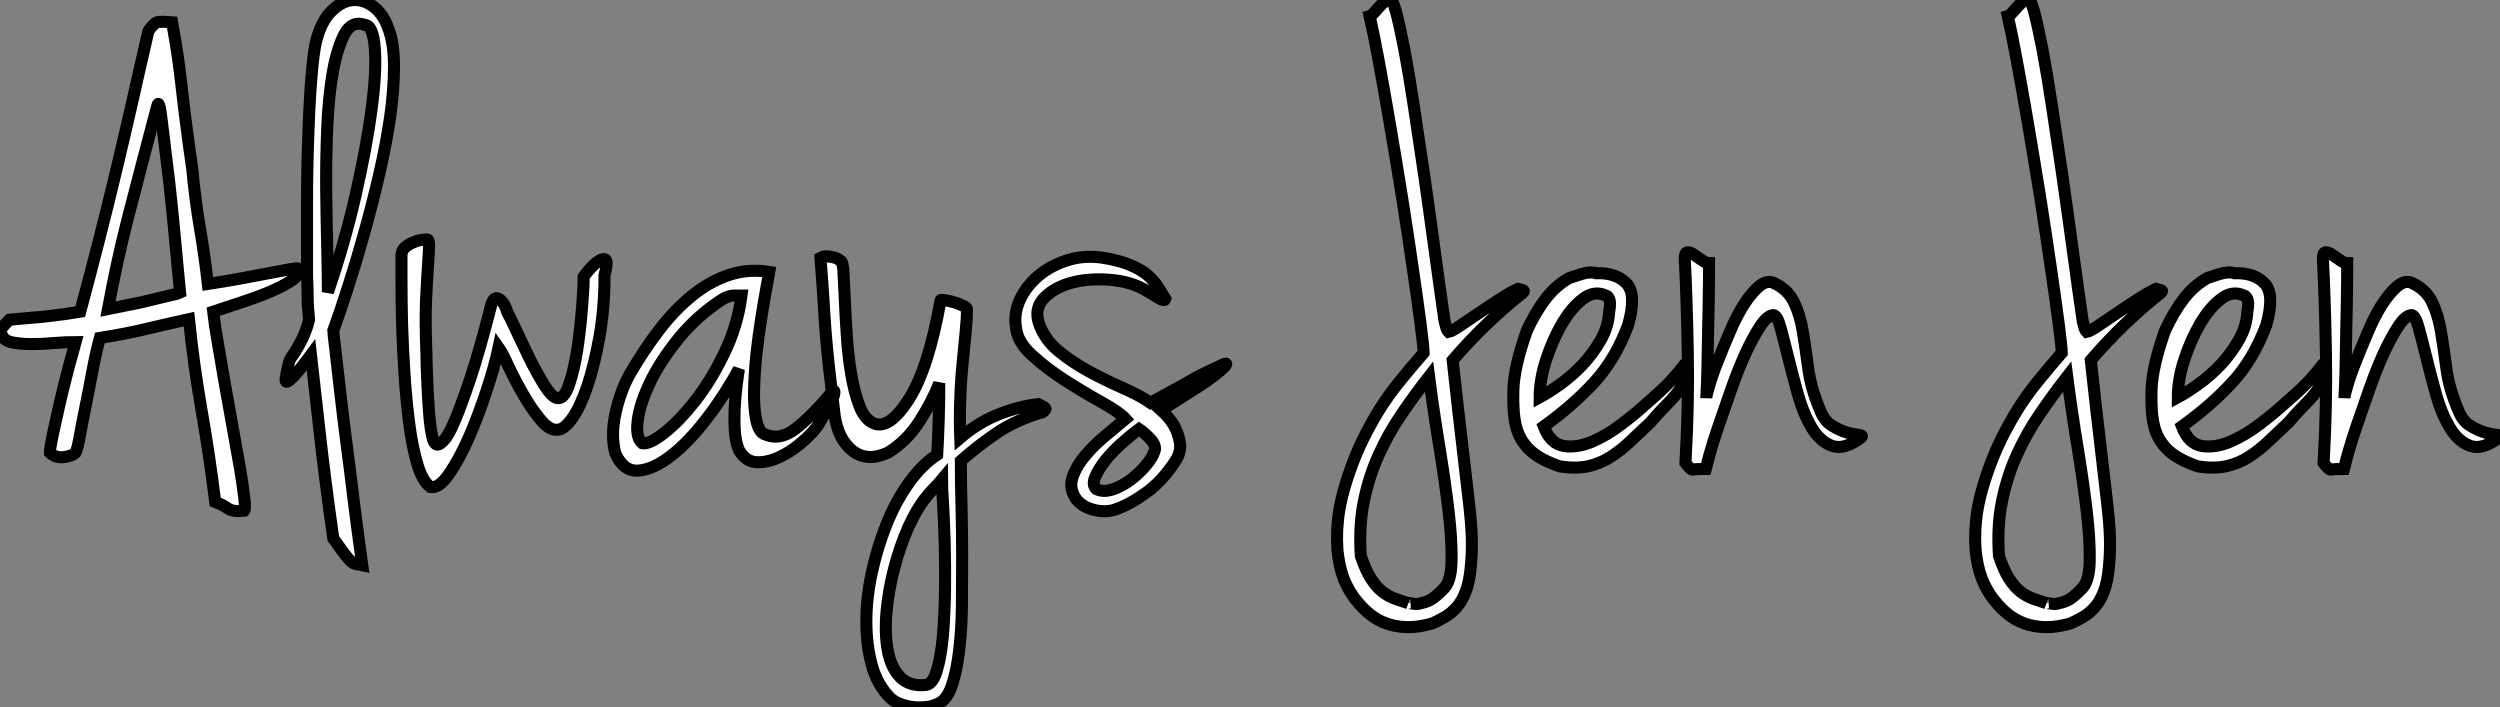
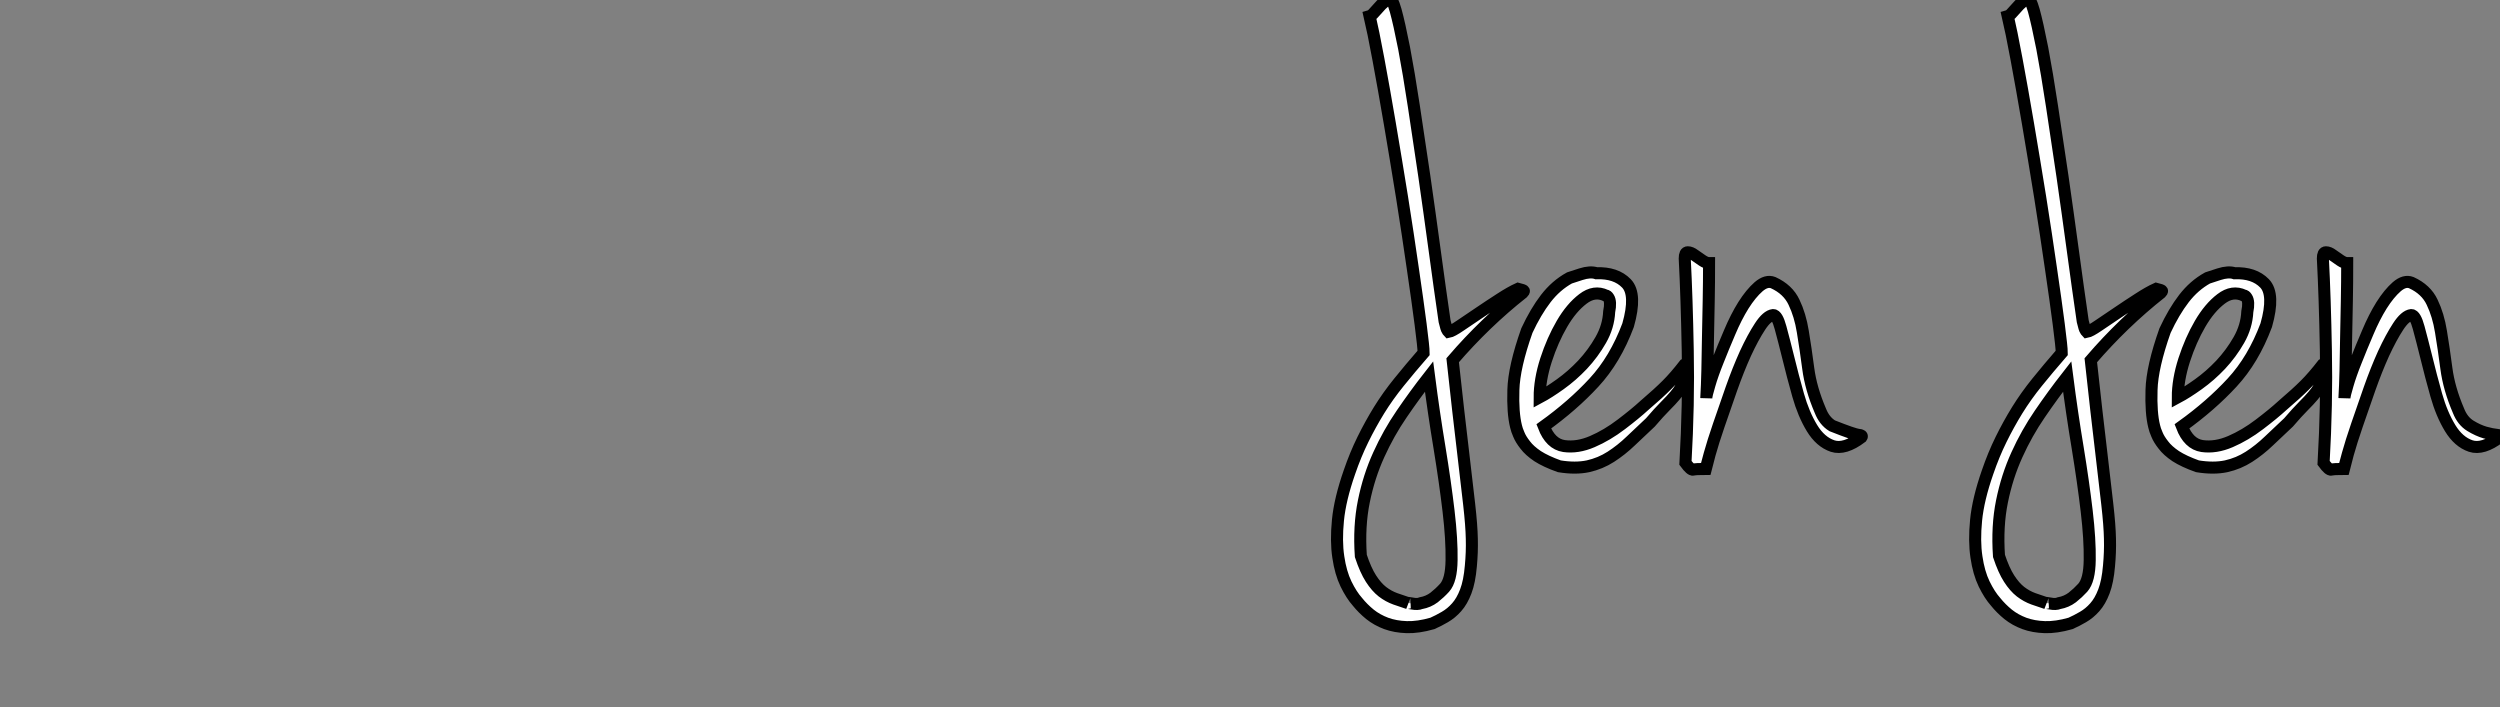
<svg xmlns="http://www.w3.org/2000/svg" viewBox="-1.998 2.004 207.477 58.706">
  <rect x="-1.998" y="2.004" width="207.477" height="58.706" fill="#808080" stroke="none" />
-   <path d="M4.76-10.64L4.76-10.64Q3.98-10.64 3.00-10.56Q2.02-10.47 1.12-10.47Q0.22-10.47-0.48-10.61Q-1.18-10.75-1.34-11.20L-1.34-11.20Q-1.68-11.48-1.34-11.84Q-1.01-12.21-0.73-12.49L-0.73-12.49Q0.34-12.60 1.12-12.66Q1.90-12.71 2.58-12.80Q3.25-12.88 3.86-12.96Q4.48-13.05 5.15-13.16L5.15-13.16Q5.99-16.30 6.72-19.15Q7.45-22.01 8.12-24.81Q8.79-27.61 9.44-30.46Q10.08-33.32 10.81-36.46L10.81-36.46Q11.31-37.18 11.65-37.21Q11.98-37.24 12.77-37.18L12.77-37.18Q13.10-35.39 13.27-34.16Q13.44-32.93 13.58-31.67Q13.72-30.41 13.92-28.87Q14.11-27.33 14.45-24.98L14.45-24.98Q14.67-22.57 15.06-20.24Q15.46-17.92 15.74-15.46L15.74-15.46Q17.19-15.68 18.54-15.93Q19.88-16.18 20.92-16.38Q21.95-16.58 22.60-16.69Q23.24-16.80 23.24-16.74L23.24-16.74Q23.41-16.24 22.71-15.76Q22.01-15.29 20.89-14.81Q19.77-14.34 18.48-13.92Q17.19-13.50 16.18-13.16L16.18-13.16Q16.30-12.10 16.58-10.50Q16.86-8.90 17.16-7.11Q17.47-5.32 17.81-3.50Q18.14-1.68 18.40-0.20Q18.65 1.29 18.76 2.27Q18.87 3.25 18.76 3.36L18.76 3.36Q17.81 3.47 17.39 3.16Q16.97 2.86 16.35 2.63L16.35 2.63Q15.90-1.06 15.23-4.90Q14.56-8.74 14.17-12.54L14.17-12.54Q12.88-12.26 10.89-11.79Q8.90-11.31 6.78-10.98L6.78-10.98Q6.44-9.74 6.16-8.23Q5.88-6.72 5.60-5.35Q5.32-3.98 5.12-2.88Q4.93-1.79 4.76-1.46L4.76-1.46Q4.48-1.18 3.78-1.09Q3.08-1.01 2.63-1.46L2.63-1.46Q2.63-1.79 2.88-3.00Q3.14-4.20 3.47-5.66Q3.81-7.11 4.17-8.48Q4.54-9.86 4.76-10.64ZM7.45-13.38L7.45-13.38Q8.29-13.55 9.30-13.75Q10.30-13.94 11.17-14.17Q12.04-14.39 12.68-14.53Q13.33-14.67 13.44-14.73L13.44-14.73Q13.33-15.96 13.24-16.77Q13.16-17.58 13.08-18.48Q12.99-19.38 12.88-20.58Q12.77-21.78 12.54-23.86L12.54-23.86Q12.10-27.38 11.90-29.12Q11.70-30.86 11.54-30.24L11.54-30.24Q10.75-27.22 10.16-25.00Q9.58-22.79 9.10-20.92Q8.62-19.04 8.23-17.25Q7.84-15.46 7.45-13.38ZM26.15-11.59L26.15-11.59Q26.15-11.42 26.32-10.02Q26.49-8.62 26.71-6.61Q26.94-4.59 27.24-2.27Q27.55 0.06 27.80 2.16Q28.06 4.26 28.28 5.85Q28.50 7.45 28.56 7.90L28.56 7.90Q28.22 7.84 28 7.78Q27.78 7.73 27.55 7.50Q27.33 7.28 27.02 6.86Q26.71 6.44 26.15 5.66L26.15 5.66Q25.42 0.50 25.00-3.33Q24.58-7.17 24.30-9.58L24.30-9.58Q23.30-8.23 22.85-7.78Q22.40-7.34 22.29-7.34L22.29-7.34Q22.12-7.34 22.23-7.84L22.23-7.84Q22.29-8.12 22.34-8.40L22.34-8.40Q22.40-8.68 22.46-8.90Q22.51-9.13 22.62-9.30L22.62-9.30Q23.02-9.86 23.32-10.42Q23.63-10.98 23.80-11.42L23.80-11.42Q24.02-11.98 24.14-12.49L24.14-12.49Q24.08-13.10 24.05-13.55Q24.02-14 24.02-14.48Q24.02-14.95 24.00-15.46Q23.97-15.96 23.97-16.74L23.97-16.74Q23.97-17.47 23.97-18.96Q23.97-20.44 23.97-22.26Q23.97-24.08 24.02-26.10Q24.08-28.11 24.16-29.93Q24.25-31.75 24.39-33.24Q24.53-34.72 24.70-35.50L24.70-35.50Q25.09-37.13 25.90-38.00Q26.71-38.86 27.61-39.00Q28.50-39.14 29.37-38.56Q30.24-37.97 30.69-36.74L30.69-36.74Q31.19-35.50 31.19-33.54Q31.19-31.58 30.86-29.26Q30.52-26.94 29.93-24.42Q29.34-21.90 28.67-19.52Q28-17.14 27.33-15.06Q26.66-12.99 26.15-11.59ZM25.70-14.78L25.70-14.78Q27.10-18.87 28-22.82Q28.90-26.77 29.32-29.90Q29.74-33.04 29.60-34.97Q29.46-36.90 28.78-36.96L28.78-36.96Q27.72-37.35 27.10-36.23Q26.49-35.11 26.12-33.10Q25.76-31.08 25.65-28.48Q25.54-25.87 25.56-23.30Q25.59-20.72 25.65-18.42Q25.70-16.13 25.70-14.78ZM34.83-2.13L34.83-2.13Q35-2.13 35.36-2.52Q35.73-2.91 36.26-4.17Q36.79-5.43 37.55-7.70Q38.30-9.97 39.26-13.72L39.26-13.72Q39.48-14.50 39.93-14.20Q40.38-13.89 40.60-13.10L40.60-13.10Q40.77-12.82 41.27-11.73Q41.78-10.64 42.39-9.38Q43.01-8.12 43.65-7.08Q44.30-6.05 44.74-5.99L44.74-5.99Q45.30-5.88 45.72-7.11Q46.14-8.34 46.40-10.02Q46.65-11.70 46.79-13.44Q46.93-15.18 46.93-16.07L46.93-16.07Q47.04-16.24 47.43-16.69Q47.82-17.14 48.22-17.39Q48.61-17.64 48.78-17.44Q48.94-17.25 48.66-16.18L48.66-16.18Q48.66-13.44 48.24-11.09Q47.82-8.74 47.24-7Q46.65-5.26 45.98-4.31Q45.30-3.36 44.74-3.36L44.74-3.36Q44.07-3.30 43.32-4.23Q42.56-5.15 41.89-6.33Q41.22-7.50 40.68-8.65Q40.15-9.80 39.87-10.19L39.87-10.19Q39.54-8.62 38.86-6.58Q38.19-4.54 37.41-2.74Q36.62-0.95 35.78 0.28Q34.94 1.51 34.22 1.40L34.22 1.40Q33.54 0.90 33.12-0.53Q32.70-1.96 32.45-3.89Q32.20-5.82 32.06-7.95Q31.92-10.08 31.86-12.07Q31.81-14.06 31.81-15.60Q31.81-17.14 31.81-17.81L31.81-17.81Q31.81-18.20 32.06-18.45Q32.31-18.70 32.68-18.87Q33.04-19.04 33.38-19.10Q33.71-19.15 33.88-19.15L33.88-19.15Q34.10-19.21 34.10-18.73Q34.10-18.26 34.02-17.14Q33.94-16.02 33.85-14.17Q33.77-12.32 33.88-9.69L33.88-9.69Q33.88-8.90 33.94-7.59Q33.99-6.27 34.08-5.04Q34.16-3.81 34.33-2.94Q34.50-2.07 34.83-2.13ZM62.33-16.46L62.33-16.46Q62.27-16.13 62.08-15.06Q61.88-14 61.66-12.57Q61.43-11.14 61.26-9.58Q61.10-8.01 61.07-6.61Q61.04-5.21 61.24-4.23Q61.43-3.25 61.88-3.02L61.88-3.02Q63.17-2.41 64.51-3.44Q65.86-4.48 67.65-6.61L67.65-6.61Q67.82-6.61 67.68-6.16Q67.54-5.71 67.23-5.18Q66.92-4.65 66.61-4.12Q66.30-3.58 66.14-3.42L66.14-3.42Q65.69-2.86 64.85-2.16Q64.01-1.46 63.06-1.04Q62.10-0.62 61.24-0.67Q60.37-0.73 59.81-1.68L59.81-1.68Q59.53-2.35 59.47-3.33Q59.42-4.31 59.47-5.32Q59.53-6.33 59.64-7.17Q59.75-8.01 59.81-8.40L59.81-8.40Q58.63-6.22 57.12-4.26Q55.61-2.30 54.15-1.18Q52.70-0.06 51.46 0.03Q50.23 0.11 49.56-1.40L49.56-1.40Q49.17-2.86 49.56-4.68Q49.95-6.50 50.74-7.95L50.74-7.95Q51.91-9.97 53.20-11.65Q54.49-13.33 55.94-14.50Q57.40-15.68 59.00-16.21Q60.59-16.74 62.33-16.46ZM51.80-2.24L51.80-2.24Q52.36-2.13 53.59-3.08Q54.82-4.03 56.17-5.74Q57.51-7.45 58.60-9.72Q59.70-11.98 60.03-14.50L60.03-14.50Q59.81-14.50 59.39-14.50Q58.97-14.50 58.41-14.17L58.41-14.17Q56.28-12.77 54.77-10.89Q53.26-9.02 52.42-7.25Q51.58-5.49 51.41-4.09Q51.24-2.69 51.80-2.24ZM70.95-3.92L70.95-3.92Q72.24-3.30 73.89-5.85Q75.54-8.40 76.55-14.11L76.55-14.11Q76.55-14.17 76.92-14.11Q77.28-14.06 77.67-13.94Q78.06-13.83 78.40-13.66Q78.74-13.50 78.74-13.38L78.74-13.38Q78.74-12.54 78.62-11.37Q78.51-10.19 78.37-8.79Q78.23-7.39 78.18-5.82Q78.12-4.26 78.18-2.69L78.18-2.69Q79.69-3.98 81.40-4.65Q83.10-5.32 84.67-5.49L84.67-5.49Q85.23-5.21 85.26-5.12Q85.29-5.04 85.01-4.82L85.01-4.82Q82.88-4.20 81.28-3.14Q79.69-2.07 78.23-0.78L78.23-0.78Q78.23 1.01 78.29 3.08Q78.34 5.15 78.34 7.22Q78.34 9.30 78.32 11.31Q78.29 13.33 78.09 14.95Q77.90 16.58 77.53 17.72Q77.17 18.87 76.55 19.26L76.55 19.26Q76.10 19.54 75.52 19.63Q74.93 19.71 74.34 19.66Q73.75 19.60 73.22 19.40Q72.69 19.21 72.35 18.87L72.35 18.87Q71.29 17.81 70.84 16.16Q70.39 14.50 70.39 12.54Q70.39 10.58 70.84 8.51Q71.29 6.44 72.04 4.54Q72.80 2.63 73.89 1.09Q74.98-0.45 76.27-1.29L76.27-1.29Q76.44-4.31 76.44-7.22L76.44-7.22Q75.88-5.77 74.82-4.09Q73.75-2.41 72.18-1.46L72.18-1.46Q70.45-0.67 69.24-1.62Q68.04-2.58 67.76-4.54L67.76-4.54Q67.48-6.83 67.31-8.34Q67.14-9.86 67.03-11.20Q66.92-12.54 66.84-14Q66.75-15.46 66.58-17.64L66.58-17.64Q66.86-17.81 67.42-17.72Q67.98-17.64 68.26-17.36L68.26-17.36Q68.43-17.36 68.49-16.46Q68.54-15.57 68.60-14.17Q68.66-12.77 68.77-11.12Q68.88-9.46 69.13-7.98Q69.38-6.50 69.80-5.38Q70.22-4.26 70.95-3.92ZM76.66 0.78L76.66 0.78Q76.33 1.18 75.96 1.54Q75.60 1.90 75.26 2.35L75.26 2.35Q74.54 3.25 73.86 4.76Q73.19 6.27 72.72 8.06Q72.24 9.86 72.07 11.68Q71.90 13.50 72.16 14.92Q72.41 16.35 73.19 17.16Q73.98 17.98 75.38 17.81L75.38 17.81Q75.94 17.70 76.27 16.52Q76.61 15.34 76.75 13.64Q76.89 11.93 76.92 9.88Q76.94 7.84 76.89 5.96Q76.83 4.09 76.75 2.69Q76.66 1.29 76.66 0.78ZM89.99-17.64L89.99-17.64Q91.39-17.42 92.32-17.02Q93.24-16.63 93.77-16.16Q94.30-15.68 94.61-15.18Q94.92-14.67 95.20-14.22L95.20-14.22Q95.14-14 94.67-14.28Q94.19-14.56 93.74-14.84L93.74-14.84Q92.51-15.62 90.78-15.79Q89.04-15.96 87.56-15.60Q86.07-15.23 85.18-14.34Q84.28-13.44 84.73-12.15L84.73-12.15Q85.18-10.86 86.32-9.91Q87.47-8.96 88.87-8.20Q90.27-7.45 91.67-6.83Q93.07-6.22 93.97-5.60L93.97-5.60Q95.09-6.22 95.87-6.64Q96.66-7.06 97.27-7.42Q97.89-7.78 98.53-8.09Q99.18-8.40 100.02-8.79L100.02-8.79Q100.13-8.85 100.21-8.85Q100.30-8.85 100.21-8.71Q100.13-8.57 99.76-8.26Q99.40-7.95 98.62-7.39L98.62-7.39Q98.22-7.11 97.16-6.44Q96.10-5.77 94.86-4.98L94.86-4.98Q95.54-4.37 95.93-3.70L95.93-3.70Q96.26-3.08 96.40-2.38Q96.54-1.68 96.15-0.95L96.15-0.95Q95.03 0.84 93.63 1.85Q92.23 2.86 91.06 3.25L91.06 3.25Q90.27 3.53 89.32 3.30Q88.37 3.08 87.81 2.41L87.81 2.41Q87.19 1.51 87.50 0.59Q87.81-0.34 88.54-1.20Q89.26-2.07 90.22-2.86Q91.17-3.64 91.90-4.26L91.90-4.26Q91.39-4.82 89.94-5.63Q88.48-6.44 86.94-7.42Q85.40-8.40 84.17-9.52Q82.94-10.64 82.82-11.76L82.82-11.76Q82.60-12.99 83.13-14.14Q83.66-15.29 84.70-16.16Q85.74-17.02 87.11-17.44Q88.48-17.86 89.99-17.64ZM89.49 1.57L89.49 1.57Q90.10 1.85 90.89 1.57Q91.67 1.29 92.37 0.76Q93.07 0.22 93.60-0.42Q94.14-1.06 94.30-1.57L94.30-1.57Q94.47-2.02 94.00-2.55Q93.52-3.08 93.02-3.42L93.02-3.42Q92.40-2.97 91.62-2.27Q90.83-1.57 90.24-0.84Q89.66-0.11 89.38 0.56Q89.10 1.23 89.49 1.57Z" fill="white" stroke="black" transform="translate(0 0) scale(1 1) translate(-0.488 41.031)" />
-   <path d="M9.86-12.26L9.86-12.26Q10.02-11.59 10.08-11.54L10.08-11.54Q10.14-11.42 10.19-11.37L10.19-11.37Q10.47-11.42 11.17-11.90Q11.87-12.38 12.74-12.96Q13.61-13.55 14.48-14.11Q15.34-14.67 15.96-14.95L15.96-14.95Q16.41-14.84 16.44-14.78Q16.46-14.73 16.35-14.62L16.35-14.62Q13.22-12.15 10.53-9.02L10.53-9.02Q11.03-4.42 11.37-1.62Q11.70 1.18 11.90 2.94Q12.10 4.70 12.12 5.80Q12.15 6.89 12.04 8.06L12.04 8.06Q11.93 9.35 11.62 10.16Q11.31 10.98 10.86 11.48Q10.42 11.98 9.88 12.29Q9.35 12.60 8.85 12.82L8.85 12.82Q7.67 13.16 6.72 13.13Q5.77 13.10 5.01 12.82Q4.26 12.54 3.67 12.07Q3.08 11.59 2.63 11.03L2.63 11.03Q2.13 10.47 1.68 9.55Q1.23 8.62 1.04 7.31Q0.84 5.99 1.01 4.26Q1.18 2.52 1.96 0.28L1.96 0.28Q2.46-1.18 3.08-2.44Q3.70-3.70 4.42-4.87Q5.15-6.05 6.08-7.20Q7-8.34 8.12-9.63L8.12-9.63Q8.12-10.08 7.87-12.01Q7.62-13.94 7.22-16.66Q6.83-19.38 6.33-22.54Q5.82-25.70 5.32-28.64Q4.82-31.58 4.37-33.99Q3.92-36.40 3.64-37.58L3.64-37.58Q3.81-37.63 4.00-37.86Q4.20-38.08 4.40-38.30Q4.59-38.53 4.82-38.72Q5.04-38.92 5.32-38.86L5.32-38.86Q5.49-39.14 5.80-38.05Q6.10-36.96 6.50-34.92Q6.89-32.87 7.31-30.10Q7.73-27.33 8.18-24.28Q8.62-21.22 9.04-18.12Q9.46-15.01 9.86-12.26ZM2.91 7.22L2.91 7.22Q3.30 8.40 3.75 9.10Q4.20 9.80 4.70 10.19Q5.21 10.58 5.77 10.78Q6.33 10.98 6.83 11.14L6.83 11.14Q6.72 11.09 7.17 11.17Q7.62 11.26 7.90 11.14L7.90 11.14Q8.51 11.03 8.99 10.67Q9.46 10.30 9.86 9.86L9.86 9.86Q10.42 9.24 10.44 7.56Q10.47 5.88 10.19 3.50Q9.91 1.12 9.44-1.76Q8.96-4.65 8.57-7.67L8.57-7.67Q7.39-6.16 6.30-4.56Q5.21-2.97 4.40-1.18Q3.58 0.62 3.16 2.69Q2.74 4.76 2.91 7.22ZM20.22-15.85L20.22-15.85Q20.38-15.90 21.17-16.16Q21.95-16.41 22.46-16.24L22.46-16.24Q24.08-16.30 24.95-15.40Q25.82-14.50 25.09-11.93L25.09-11.93Q24.02-9.07 22.26-7.17Q20.50-5.26 18.09-3.53L18.09-3.53Q18.65-2.07 19.77-1.90Q20.89-1.74 22.12-2.27Q23.35-2.80 24.53-3.70Q25.70-4.59 26.43-5.26L26.43-5.26Q27.61-6.27 28.31-6.97Q29.01-7.67 29.79-8.68L29.79-8.68Q29.96-8.79 29.99-8.65Q30.02-8.51 29.96-8.23L29.96-8.23Q29.90-7.95 29.79-7.45L29.79-7.45Q29.62-7.06 29.46-6.75Q29.29-6.44 28.98-6.08Q28.67-5.71 28.17-5.21Q27.66-4.70 26.94-3.86L26.94-3.86Q26.10-3.08 25.31-2.32Q24.53-1.57 23.66-1.01Q22.79-0.45 21.76-0.22Q20.72 0 19.38-0.22L19.38-0.22Q18.26-0.62 17.58-1.06Q16.91-1.51 16.55-1.99Q16.18-2.46 16.02-2.86Q15.85-3.25 15.79-3.53L15.79-3.53Q15.51-4.65 15.57-6.55Q15.62-8.46 16.69-11.48L16.69-11.48Q17.42-13.05 18.26-14.14Q19.10-15.23 20.22-15.85ZM17.75-5.94L17.75-5.94Q18.48-6.33 19.46-7.03Q20.44-7.73 21.31-8.65Q22.18-9.58 22.82-10.70Q23.46-11.82 23.52-13.05L23.52-13.05Q23.69-13.89 23.46-14.22L23.46-14.22Q23.35-14.39 23.24-14.39L23.24-14.39Q22.29-14.84 21.34-14.11Q20.38-13.38 19.60-12.04Q18.82-10.70 18.28-9.04Q17.75-7.39 17.75-5.94ZM31.81-17.08L31.81-17.08Q31.81-15.51 31.78-13.94Q31.75-12.38 31.72-10.92Q31.70-9.46 31.67-8.18Q31.64-6.89 31.58-5.88L31.58-5.88Q31.58-6.10 31.84-6.97Q32.09-7.84 32.54-8.96Q32.98-10.08 33.52-11.34Q34.05-12.60 34.66-13.58Q35.28-14.56 35.92-15.12Q36.57-15.68 37.13-15.46L37.13-15.46Q38.36-14.90 38.86-13.83Q39.37-12.77 39.59-11.40Q39.82-10.02 40.04-8.34Q40.26-6.66 41.05-4.82L41.05-4.82Q41.38-3.98 42.03-3.58Q42.67-3.19 43.26-3.02Q43.85-2.86 44.21-2.83Q44.58-2.80 44.46-2.63L44.46-2.63Q43.06-1.57 42.06-1.90Q41.05-2.24 40.35-3.39Q39.65-4.54 39.20-6.13Q38.75-7.73 38.39-9.21Q38.02-10.70 37.74-11.73Q37.46-12.77 37.13-12.77L37.13-12.77Q36.62-12.71 36.04-11.82Q35.45-10.92 34.83-9.58Q34.22-8.23 33.66-6.64Q33.10-5.04 32.62-3.64Q32.14-2.24 31.86-1.23Q31.58-0.22 31.53 0L31.53 0Q30.69 0 30.49 0.06Q30.30 0.11 29.85-0.50L29.85-0.50Q30.13-5.43 30.04-9.83Q29.96-14.22 29.79-17.47L29.79-17.47Q29.79-17.98 30.04-17.98Q30.30-17.98 30.60-17.75Q30.91-17.53 31.25-17.30Q31.58-17.08 31.81-17.08Z" fill="white" stroke="black" transform="translate(108.96 0) scale(1 1) translate(-0.931 40.921)" />
+   <path d="M9.86-12.26L9.86-12.26Q10.02-11.59 10.08-11.54L10.08-11.54Q10.14-11.42 10.19-11.37L10.19-11.37Q10.47-11.42 11.17-11.90Q11.87-12.38 12.74-12.96Q13.61-13.55 14.48-14.11Q15.34-14.67 15.96-14.95L15.96-14.95Q16.41-14.84 16.44-14.78Q16.46-14.73 16.35-14.62L16.35-14.62Q13.22-12.15 10.53-9.02L10.53-9.02Q11.03-4.42 11.37-1.62Q11.70 1.18 11.90 2.94Q12.10 4.70 12.12 5.80Q12.15 6.89 12.04 8.06L12.04 8.06Q11.93 9.35 11.62 10.16Q11.31 10.98 10.86 11.48Q10.42 11.98 9.88 12.29Q9.35 12.60 8.85 12.82L8.85 12.82Q7.67 13.16 6.72 13.13Q5.77 13.10 5.01 12.82Q4.26 12.54 3.67 12.07Q3.08 11.59 2.63 11.03L2.63 11.03Q2.13 10.47 1.68 9.55Q1.23 8.62 1.04 7.31Q0.84 5.99 1.01 4.26Q1.18 2.52 1.96 0.28L1.96 0.28Q2.46-1.18 3.08-2.44Q3.70-3.70 4.42-4.87Q5.15-6.05 6.08-7.20Q7-8.34 8.12-9.63L8.12-9.63Q8.12-10.08 7.87-12.01Q7.62-13.94 7.22-16.66Q6.83-19.38 6.33-22.54Q5.82-25.70 5.32-28.64Q4.82-31.58 4.37-33.99Q3.92-36.40 3.64-37.58L3.64-37.58Q3.81-37.63 4.00-37.86Q4.20-38.08 4.40-38.30Q4.59-38.53 4.82-38.72Q5.04-38.92 5.32-38.86L5.32-38.86Q5.49-39.14 5.80-38.05Q6.10-36.96 6.50-34.92Q6.89-32.87 7.31-30.10Q7.73-27.33 8.18-24.28Q8.62-21.22 9.04-18.12Q9.46-15.01 9.86-12.26ZM2.91 7.22L2.91 7.22Q3.30 8.40 3.75 9.10Q4.20 9.80 4.70 10.19Q5.21 10.58 5.77 10.78Q6.33 10.98 6.83 11.14L6.83 11.14Q6.72 11.09 7.17 11.17Q7.62 11.26 7.90 11.14L7.90 11.14Q8.51 11.03 8.99 10.67Q9.46 10.30 9.86 9.86L9.86 9.86Q10.42 9.24 10.44 7.56Q10.47 5.88 10.19 3.50Q9.91 1.12 9.44-1.76Q8.96-4.65 8.57-7.67L8.57-7.67Q7.39-6.16 6.30-4.56Q5.21-2.97 4.40-1.18Q3.58 0.62 3.16 2.69Q2.74 4.76 2.91 7.22ZM20.22-15.85L20.22-15.85Q20.38-15.90 21.17-16.16Q21.95-16.41 22.46-16.24L22.46-16.24Q24.08-16.30 24.95-15.40Q25.82-14.50 25.09-11.93L25.09-11.93Q24.02-9.07 22.26-7.17Q20.50-5.26 18.09-3.53L18.09-3.53Q18.65-2.07 19.77-1.90Q20.89-1.74 22.12-2.27Q23.35-2.80 24.53-3.70Q25.70-4.59 26.43-5.26L26.43-5.26Q27.61-6.27 28.31-6.97Q29.01-7.67 29.79-8.68L29.79-8.68Q29.96-8.79 29.99-8.65Q30.02-8.51 29.96-8.23L29.96-8.23Q29.90-7.95 29.79-7.45L29.79-7.45Q29.62-7.06 29.46-6.75Q29.29-6.44 28.98-6.08Q28.67-5.71 28.17-5.21Q27.66-4.70 26.94-3.86L26.94-3.86Q26.10-3.08 25.31-2.32Q24.53-1.57 23.66-1.01Q22.79-0.45 21.76-0.22Q20.72 0 19.38-0.22L19.38-0.22Q18.26-0.62 17.58-1.06Q16.91-1.51 16.55-1.99Q16.18-2.46 16.02-2.86Q15.85-3.25 15.79-3.53L15.79-3.53Q15.51-4.65 15.57-6.55Q15.62-8.46 16.69-11.48L16.69-11.48Q17.42-13.05 18.26-14.14Q19.10-15.23 20.22-15.85ZM17.75-5.94L17.75-5.94Q18.48-6.33 19.46-7.03Q20.44-7.73 21.31-8.65Q22.18-9.58 22.82-10.70Q23.46-11.82 23.52-13.05L23.52-13.05Q23.69-13.89 23.46-14.22L23.46-14.22Q23.35-14.39 23.24-14.39L23.24-14.39Q22.29-14.84 21.34-14.11Q20.38-13.38 19.60-12.04Q18.82-10.70 18.28-9.04Q17.75-7.39 17.75-5.94ZM31.81-17.08L31.81-17.08Q31.81-15.51 31.78-13.94Q31.75-12.38 31.72-10.92Q31.70-9.46 31.67-8.18Q31.64-6.89 31.58-5.88L31.58-5.88Q31.58-6.10 31.84-6.97Q32.09-7.84 32.54-8.96Q32.98-10.08 33.52-11.34Q34.05-12.60 34.66-13.58Q35.28-14.56 35.92-15.12Q36.57-15.68 37.13-15.46L37.13-15.46Q38.36-14.90 38.86-13.83Q39.37-12.77 39.59-11.40Q39.82-10.02 40.04-8.34Q40.26-6.66 41.05-4.82L41.05-4.82Q41.38-3.98 42.03-3.58Q43.85-2.86 44.21-2.83Q44.58-2.80 44.46-2.63L44.46-2.63Q43.06-1.57 42.06-1.90Q41.05-2.24 40.35-3.39Q39.65-4.54 39.20-6.13Q38.75-7.73 38.39-9.21Q38.02-10.70 37.74-11.73Q37.46-12.77 37.13-12.77L37.13-12.77Q36.62-12.71 36.04-11.82Q35.45-10.92 34.83-9.58Q34.22-8.23 33.66-6.64Q33.10-5.04 32.62-3.64Q32.14-2.24 31.86-1.23Q31.58-0.22 31.53 0L31.53 0Q30.69 0 30.49 0.06Q30.30 0.11 29.85-0.50L29.85-0.50Q30.13-5.43 30.04-9.83Q29.96-14.22 29.79-17.47L29.79-17.47Q29.79-17.98 30.04-17.98Q30.30-17.98 30.60-17.75Q30.91-17.53 31.25-17.30Q31.58-17.08 31.81-17.08Z" fill="white" stroke="black" transform="translate(108.96 0) scale(1 1) translate(-0.931 40.921)" />
  <path d="M9.86-12.26L9.86-12.26Q10.02-11.59 10.08-11.54L10.08-11.54Q10.14-11.42 10.19-11.37L10.19-11.37Q10.47-11.42 11.17-11.90Q11.87-12.38 12.74-12.96Q13.61-13.55 14.48-14.11Q15.34-14.67 15.96-14.95L15.96-14.95Q16.41-14.84 16.44-14.78Q16.46-14.73 16.35-14.62L16.35-14.62Q13.22-12.15 10.53-9.02L10.53-9.02Q11.03-4.42 11.37-1.62Q11.70 1.18 11.90 2.94Q12.10 4.70 12.12 5.80Q12.15 6.89 12.04 8.06L12.04 8.06Q11.93 9.35 11.62 10.16Q11.31 10.98 10.86 11.48Q10.42 11.98 9.88 12.29Q9.35 12.60 8.85 12.82L8.85 12.82Q7.67 13.16 6.72 13.13Q5.77 13.10 5.01 12.82Q4.26 12.54 3.67 12.07Q3.08 11.59 2.63 11.03L2.63 11.03Q2.13 10.47 1.68 9.55Q1.23 8.62 1.04 7.31Q0.84 5.99 1.01 4.26Q1.18 2.52 1.96 0.28L1.96 0.28Q2.46-1.18 3.08-2.44Q3.70-3.70 4.42-4.87Q5.15-6.05 6.08-7.20Q7-8.34 8.12-9.63L8.12-9.63Q8.12-10.08 7.87-12.01Q7.62-13.94 7.22-16.66Q6.83-19.38 6.33-22.54Q5.82-25.70 5.32-28.64Q4.82-31.58 4.37-33.99Q3.92-36.40 3.64-37.58L3.64-37.58Q3.81-37.63 4.00-37.86Q4.20-38.08 4.40-38.30Q4.59-38.53 4.82-38.72Q5.04-38.92 5.32-38.86L5.32-38.86Q5.49-39.14 5.80-38.05Q6.10-36.96 6.50-34.92Q6.89-32.87 7.31-30.10Q7.73-27.33 8.18-24.28Q8.62-21.22 9.04-18.12Q9.46-15.01 9.86-12.26ZM2.91 7.22L2.91 7.22Q3.30 8.40 3.75 9.10Q4.20 9.80 4.70 10.19Q5.21 10.58 5.77 10.78Q6.33 10.98 6.83 11.14L6.83 11.14Q6.72 11.09 7.17 11.17Q7.62 11.26 7.90 11.14L7.90 11.14Q8.51 11.03 8.99 10.67Q9.46 10.30 9.86 9.86L9.86 9.86Q10.42 9.24 10.44 7.56Q10.47 5.88 10.19 3.50Q9.91 1.12 9.44-1.76Q8.96-4.65 8.57-7.67L8.57-7.67Q7.39-6.16 6.30-4.56Q5.21-2.97 4.40-1.18Q3.58 0.62 3.16 2.69Q2.74 4.76 2.91 7.22ZM20.22-15.85L20.22-15.85Q20.38-15.90 21.17-16.16Q21.95-16.41 22.46-16.24L22.46-16.24Q24.08-16.30 24.95-15.40Q25.82-14.50 25.09-11.93L25.09-11.93Q24.02-9.07 22.26-7.17Q20.50-5.26 18.09-3.53L18.09-3.53Q18.65-2.07 19.77-1.90Q20.89-1.74 22.12-2.27Q23.35-2.80 24.53-3.70Q25.70-4.59 26.43-5.26L26.43-5.26Q27.61-6.27 28.31-6.97Q29.01-7.67 29.79-8.68L29.79-8.68Q29.96-8.79 29.99-8.65Q30.02-8.51 29.96-8.23L29.96-8.23Q29.90-7.95 29.79-7.45L29.79-7.45Q29.62-7.06 29.46-6.75Q29.29-6.44 28.98-6.08Q28.67-5.71 28.17-5.21Q27.66-4.70 26.94-3.86L26.94-3.86Q26.10-3.08 25.31-2.32Q24.53-1.57 23.66-1.01Q22.79-0.45 21.76-0.22Q20.72 0 19.38-0.22L19.38-0.22Q18.26-0.62 17.58-1.06Q16.91-1.51 16.55-1.99Q16.18-2.46 16.02-2.86Q15.85-3.25 15.79-3.53L15.79-3.53Q15.51-4.65 15.57-6.55Q15.62-8.46 16.69-11.48L16.69-11.48Q17.42-13.05 18.26-14.14Q19.10-15.23 20.22-15.85ZM17.75-5.94L17.75-5.94Q18.48-6.33 19.46-7.03Q20.44-7.73 21.31-8.65Q22.18-9.58 22.82-10.70Q23.46-11.82 23.52-13.05L23.52-13.05Q23.69-13.89 23.46-14.22L23.46-14.22Q23.35-14.39 23.24-14.39L23.24-14.39Q22.29-14.84 21.34-14.11Q20.38-13.38 19.60-12.04Q18.82-10.70 18.28-9.04Q17.75-7.39 17.75-5.94ZM31.81-17.08L31.81-17.08Q31.81-15.51 31.78-13.94Q31.75-12.38 31.72-10.92Q31.70-9.46 31.67-8.18Q31.64-6.89 31.58-5.88L31.58-5.88Q31.58-6.10 31.84-6.97Q32.09-7.84 32.54-8.96Q32.98-10.08 33.52-11.34Q34.05-12.60 34.66-13.58Q35.28-14.56 35.92-15.12Q36.57-15.68 37.13-15.46L37.13-15.46Q38.36-14.90 38.86-13.83Q39.37-12.77 39.59-11.40Q39.82-10.02 40.04-8.34Q40.26-6.66 41.05-4.82L41.05-4.82Q41.38-3.98 42.03-3.58Q42.67-3.19 43.26-3.02Q43.85-2.86 44.21-2.83Q44.58-2.80 44.46-2.63L44.46-2.63Q43.06-1.57 42.06-1.90Q41.05-2.24 40.35-3.39Q39.65-4.54 39.20-6.13Q38.75-7.73 38.39-9.21Q38.02-10.70 37.74-11.73Q37.46-12.77 37.13-12.77L37.13-12.77Q36.62-12.71 36.04-11.82Q35.45-10.92 34.83-9.58Q34.22-8.23 33.66-6.64Q33.10-5.04 32.62-3.64Q32.14-2.24 31.86-1.23Q31.58-0.22 31.53 0L31.53 0Q30.69 0 30.49 0.06Q30.30 0.11 29.85-0.50L29.85-0.50Q30.13-5.43 30.04-9.83Q29.96-14.22 29.79-17.47L29.79-17.47Q29.79-17.98 30.04-17.98Q30.30-17.98 30.60-17.75Q30.91-17.53 31.25-17.30Q31.58-17.08 31.81-17.08Z" fill="white" stroke="black" transform="translate(161.92 0) scale(1 1) translate(-0.931 40.921)" />
</svg>